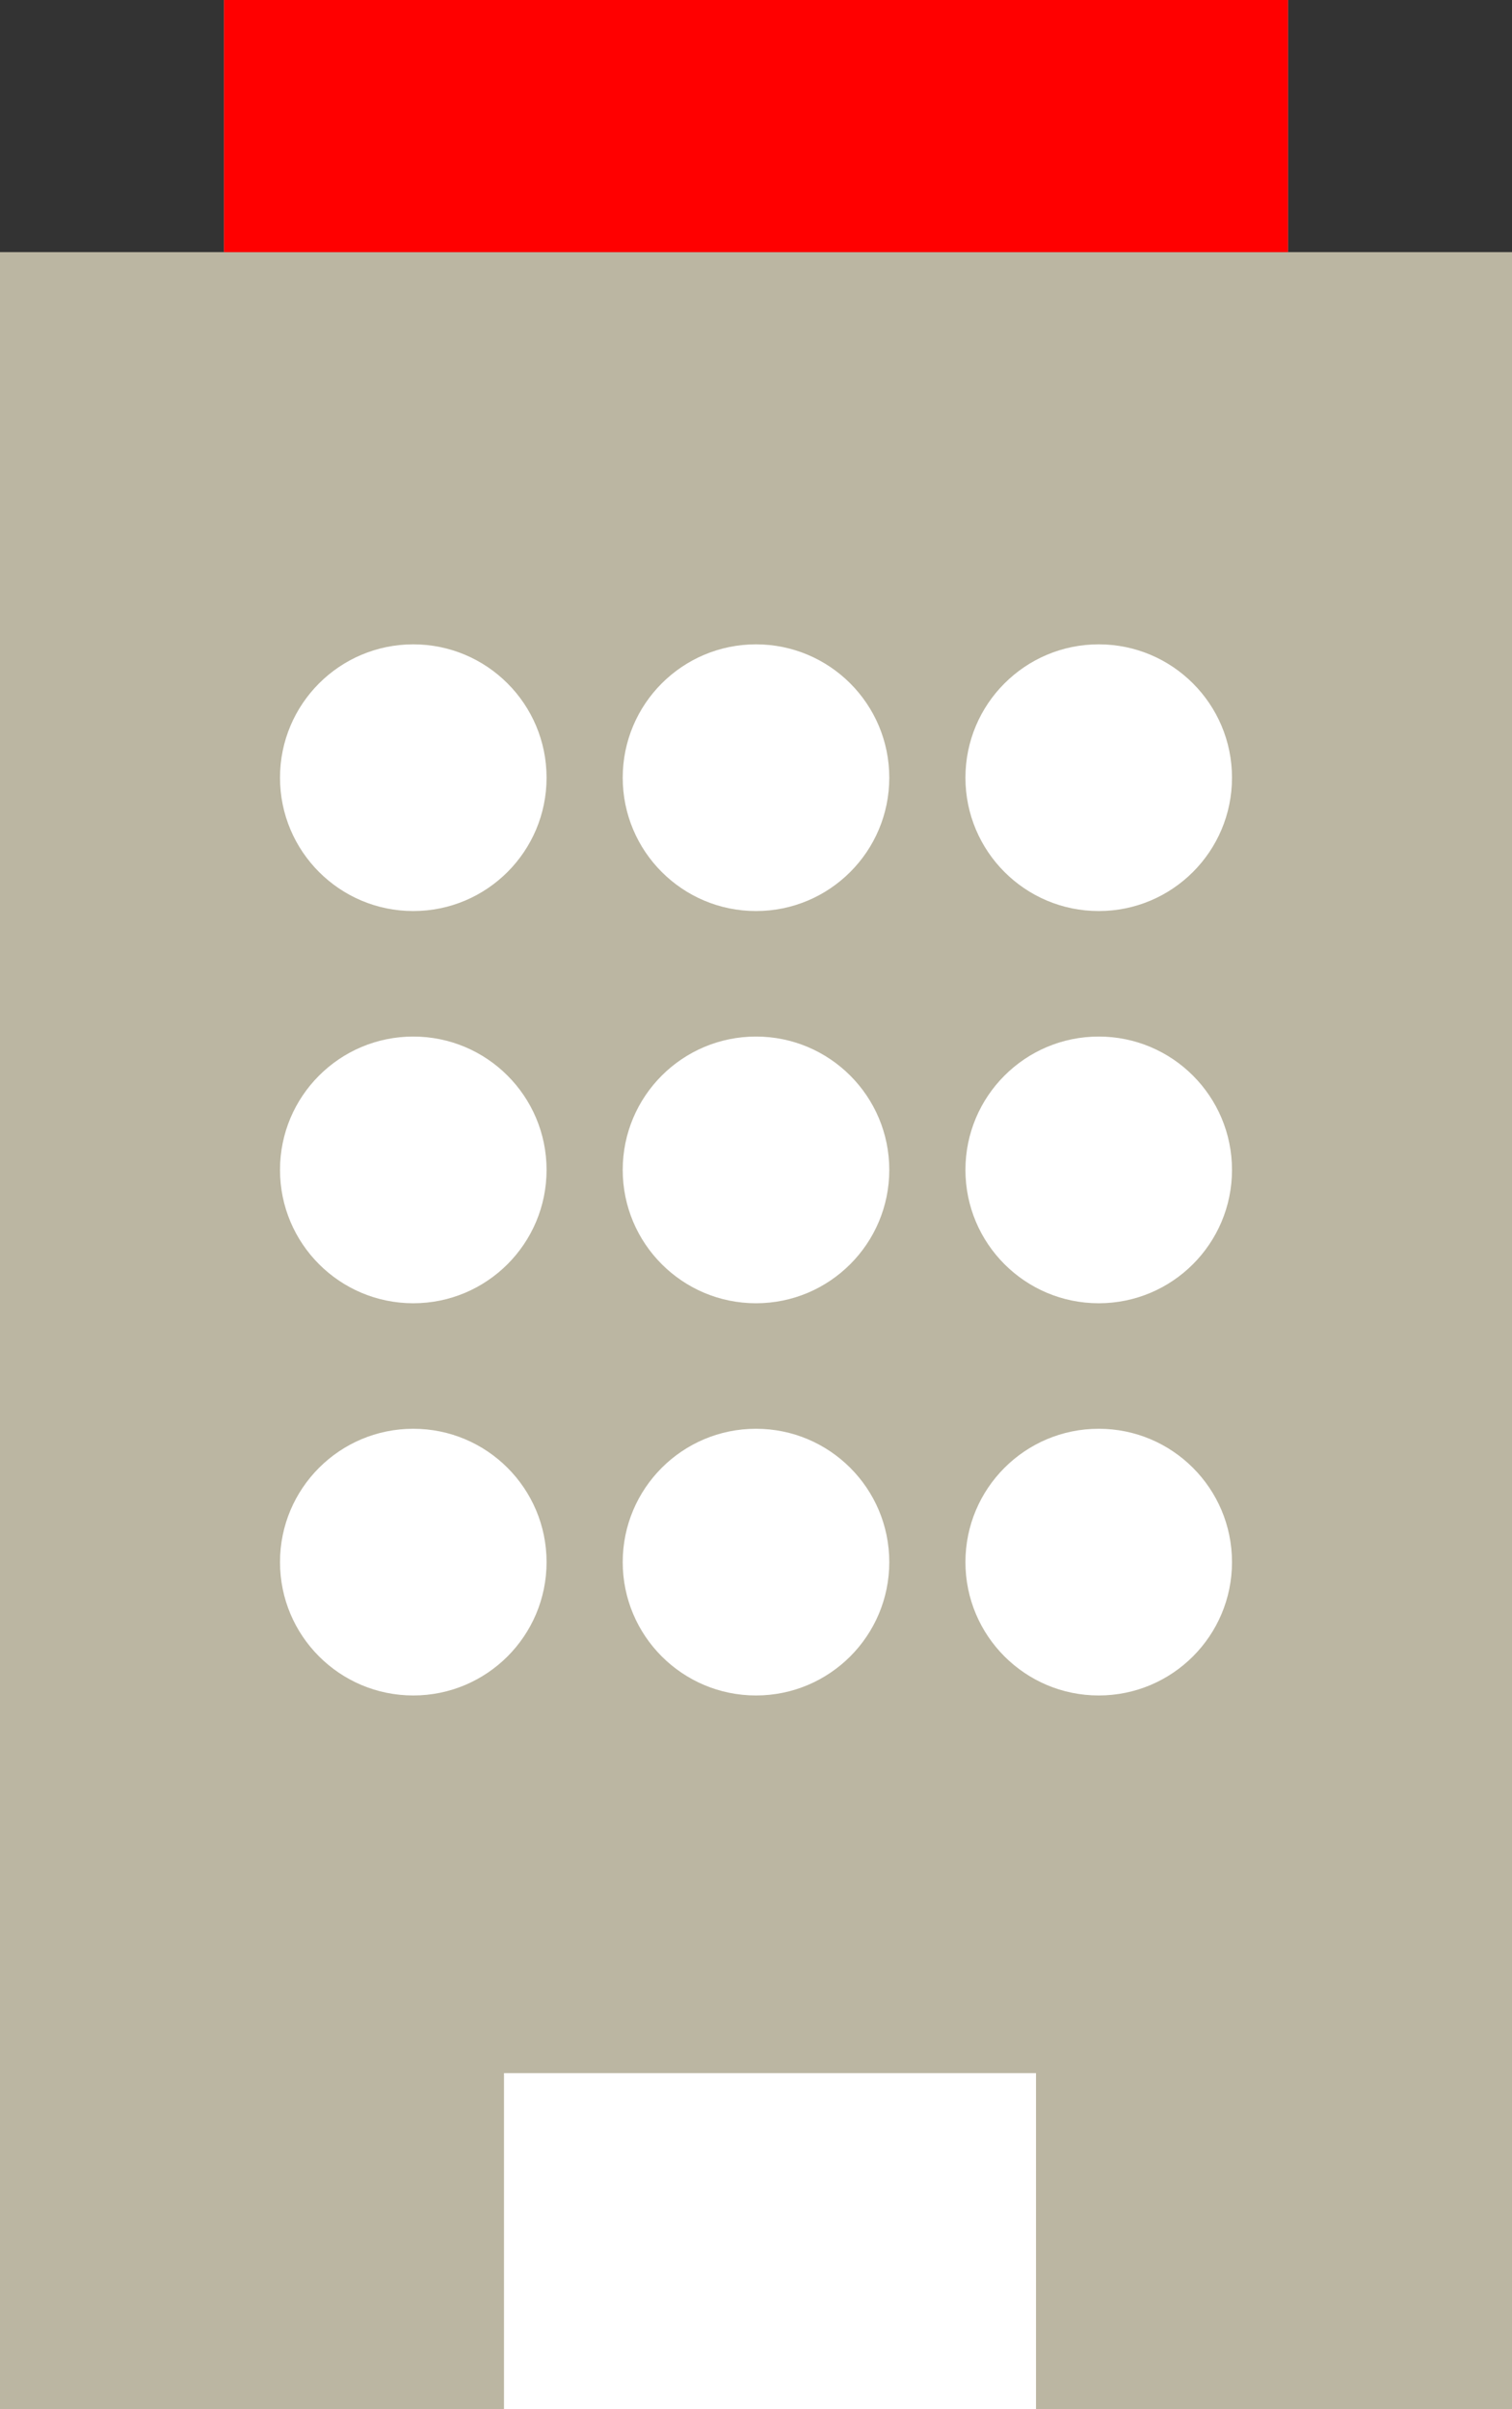
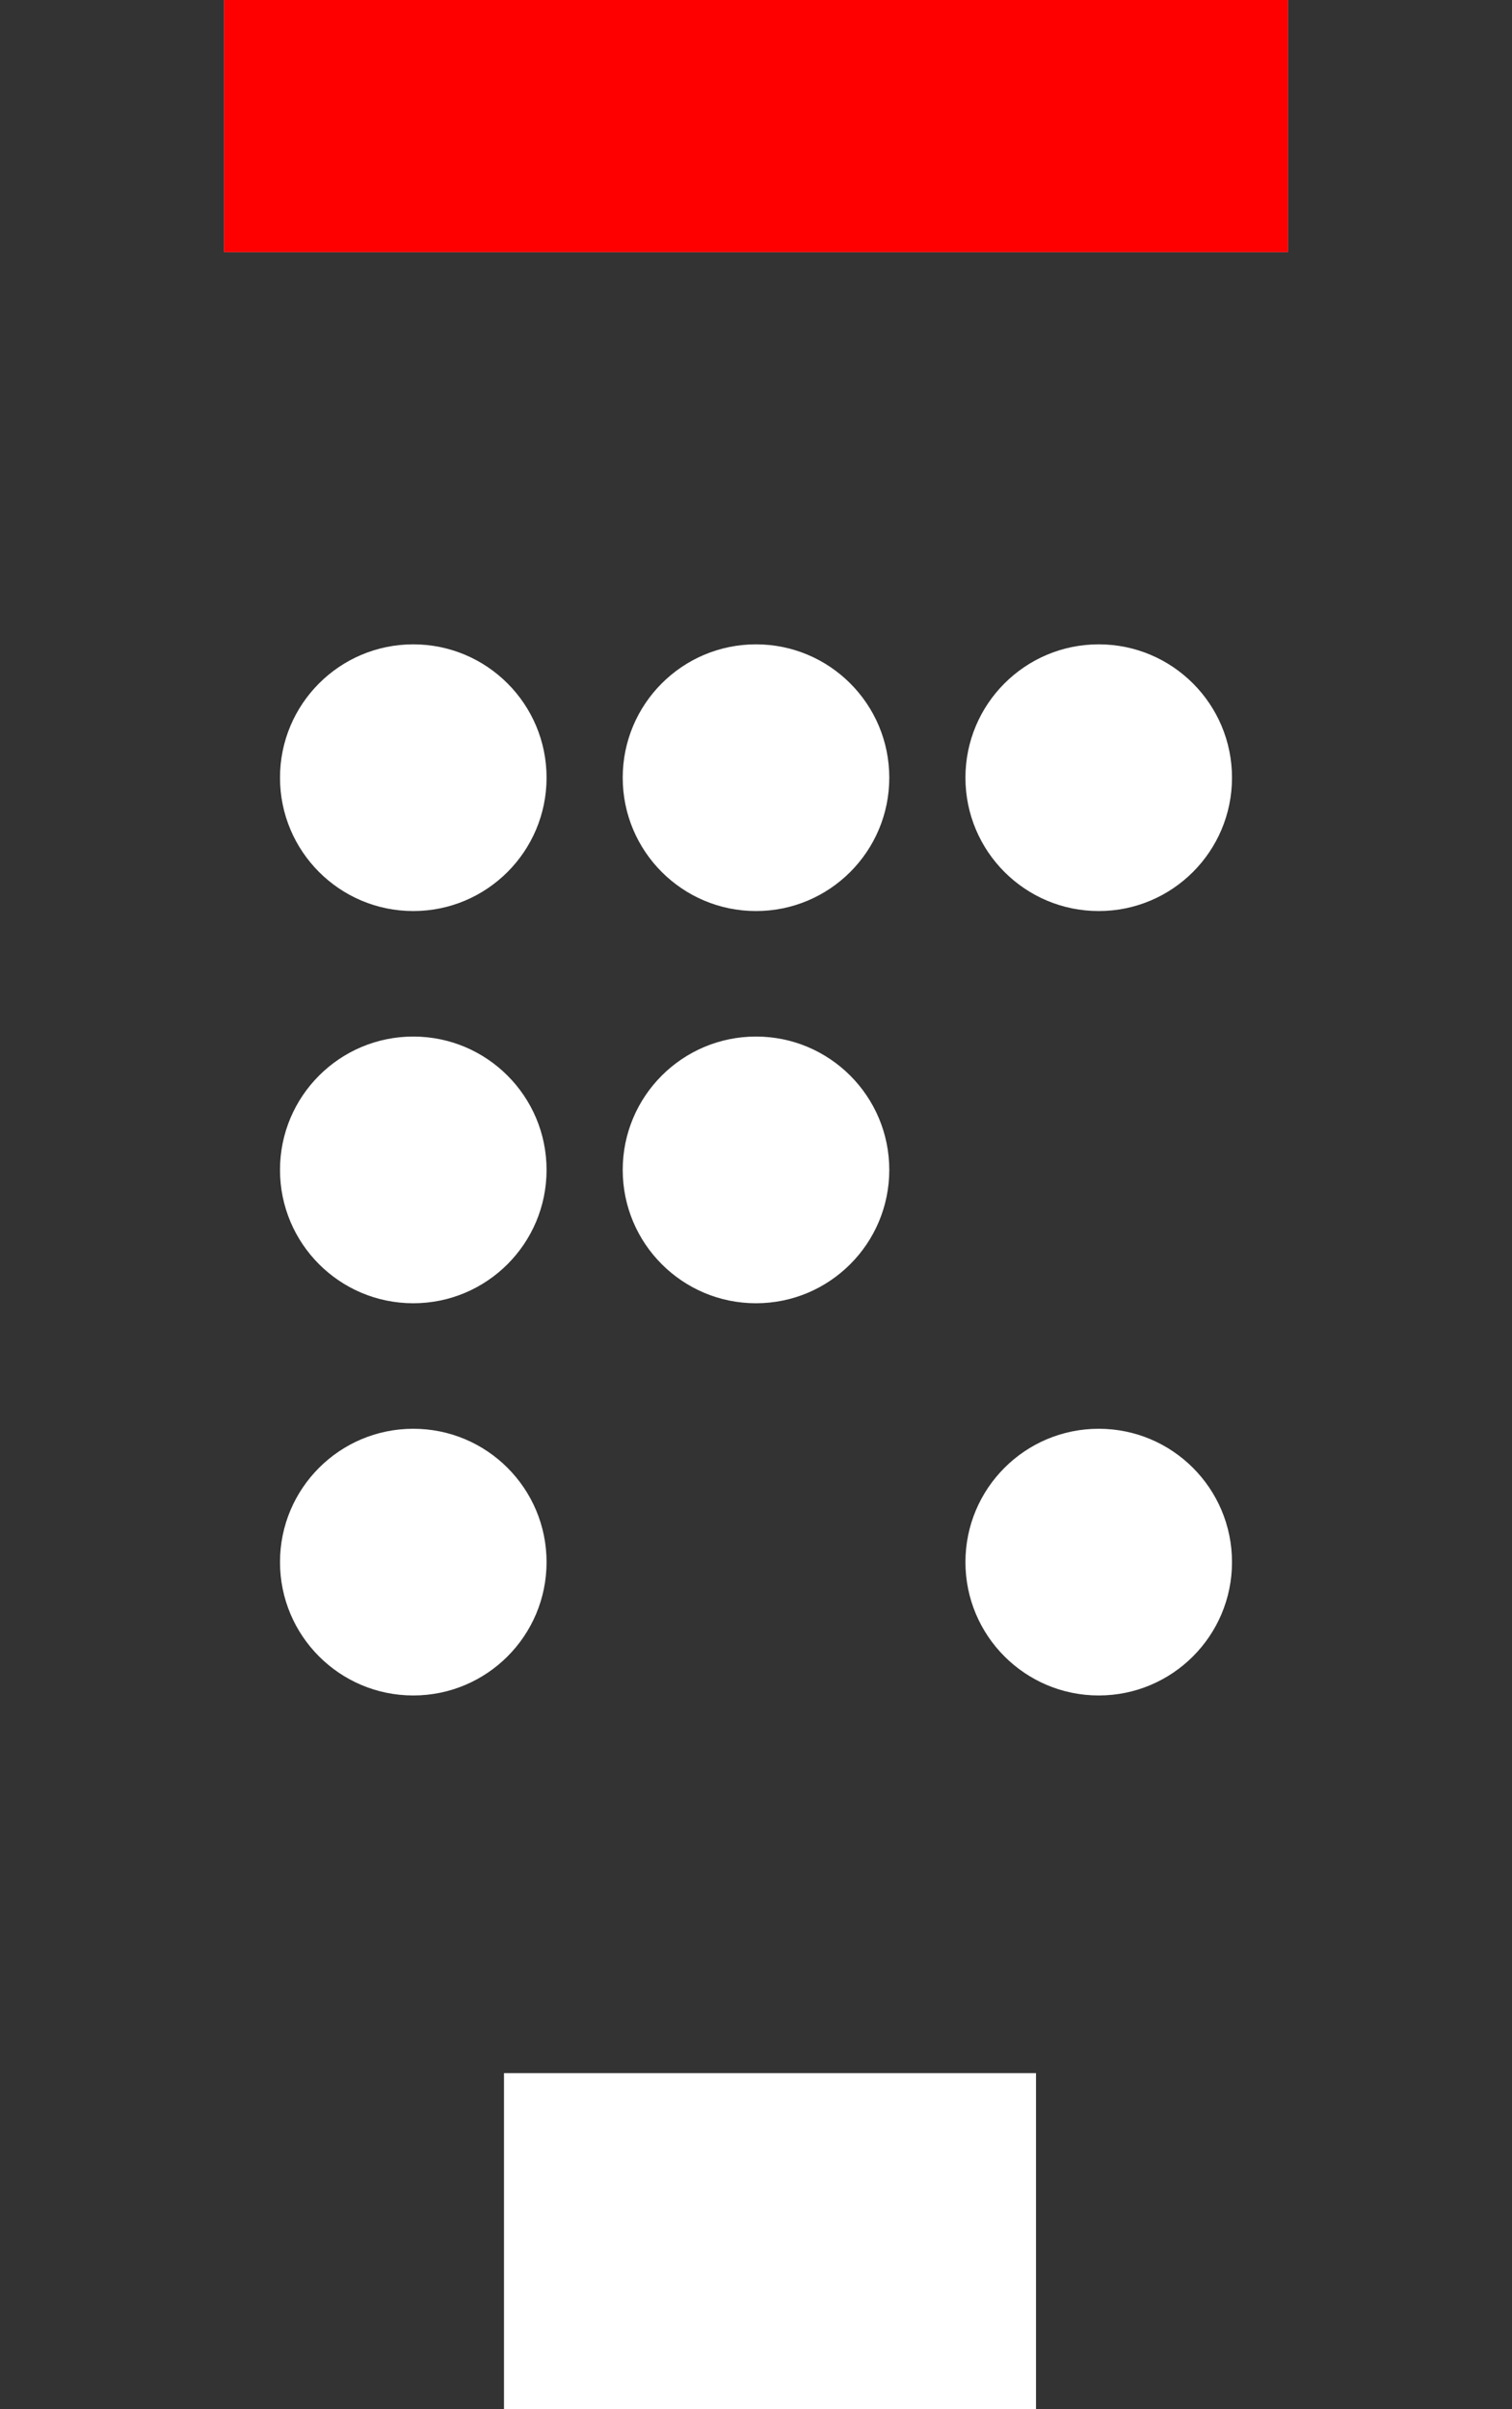
<svg xmlns="http://www.w3.org/2000/svg" width="54" height="86" viewBox="0 0 54 86" fill="none">
  <rect x="0" y="0" width="54" height="86" fill="#333333" stroke="none" />
-   <rect y="9" width="54" height="77" fill="#BBB6A2" />
  <rect x="8" width="38" height="9" fill="#BBB6A2" />
  <circle cx="14.76" cy="27.76" r="4.76" fill="white" />
  <circle cx="27" cy="27.76" r="4.76" fill="white" />
  <circle cx="39.24" cy="27.76" r="4.76" fill="white" />
  <circle cx="14.76" cy="41.76" r="4.76" fill="white" />
  <circle cx="27" cy="41.76" r="4.76" fill="white" />
-   <circle cx="39.24" cy="41.76" r="4.76" fill="white" />
  <circle cx="14.76" cy="55.76" r="4.76" fill="white" />
-   <circle cx="27" cy="55.76" r="4.76" fill="white" />
  <circle cx="39.24" cy="55.76" r="4.76" fill="white" />
  <rect x="18" y="74" width="19" height="12" fill="white" />
  <rect x="8" width="38" height="9" fill="#FF0000" />
</svg>